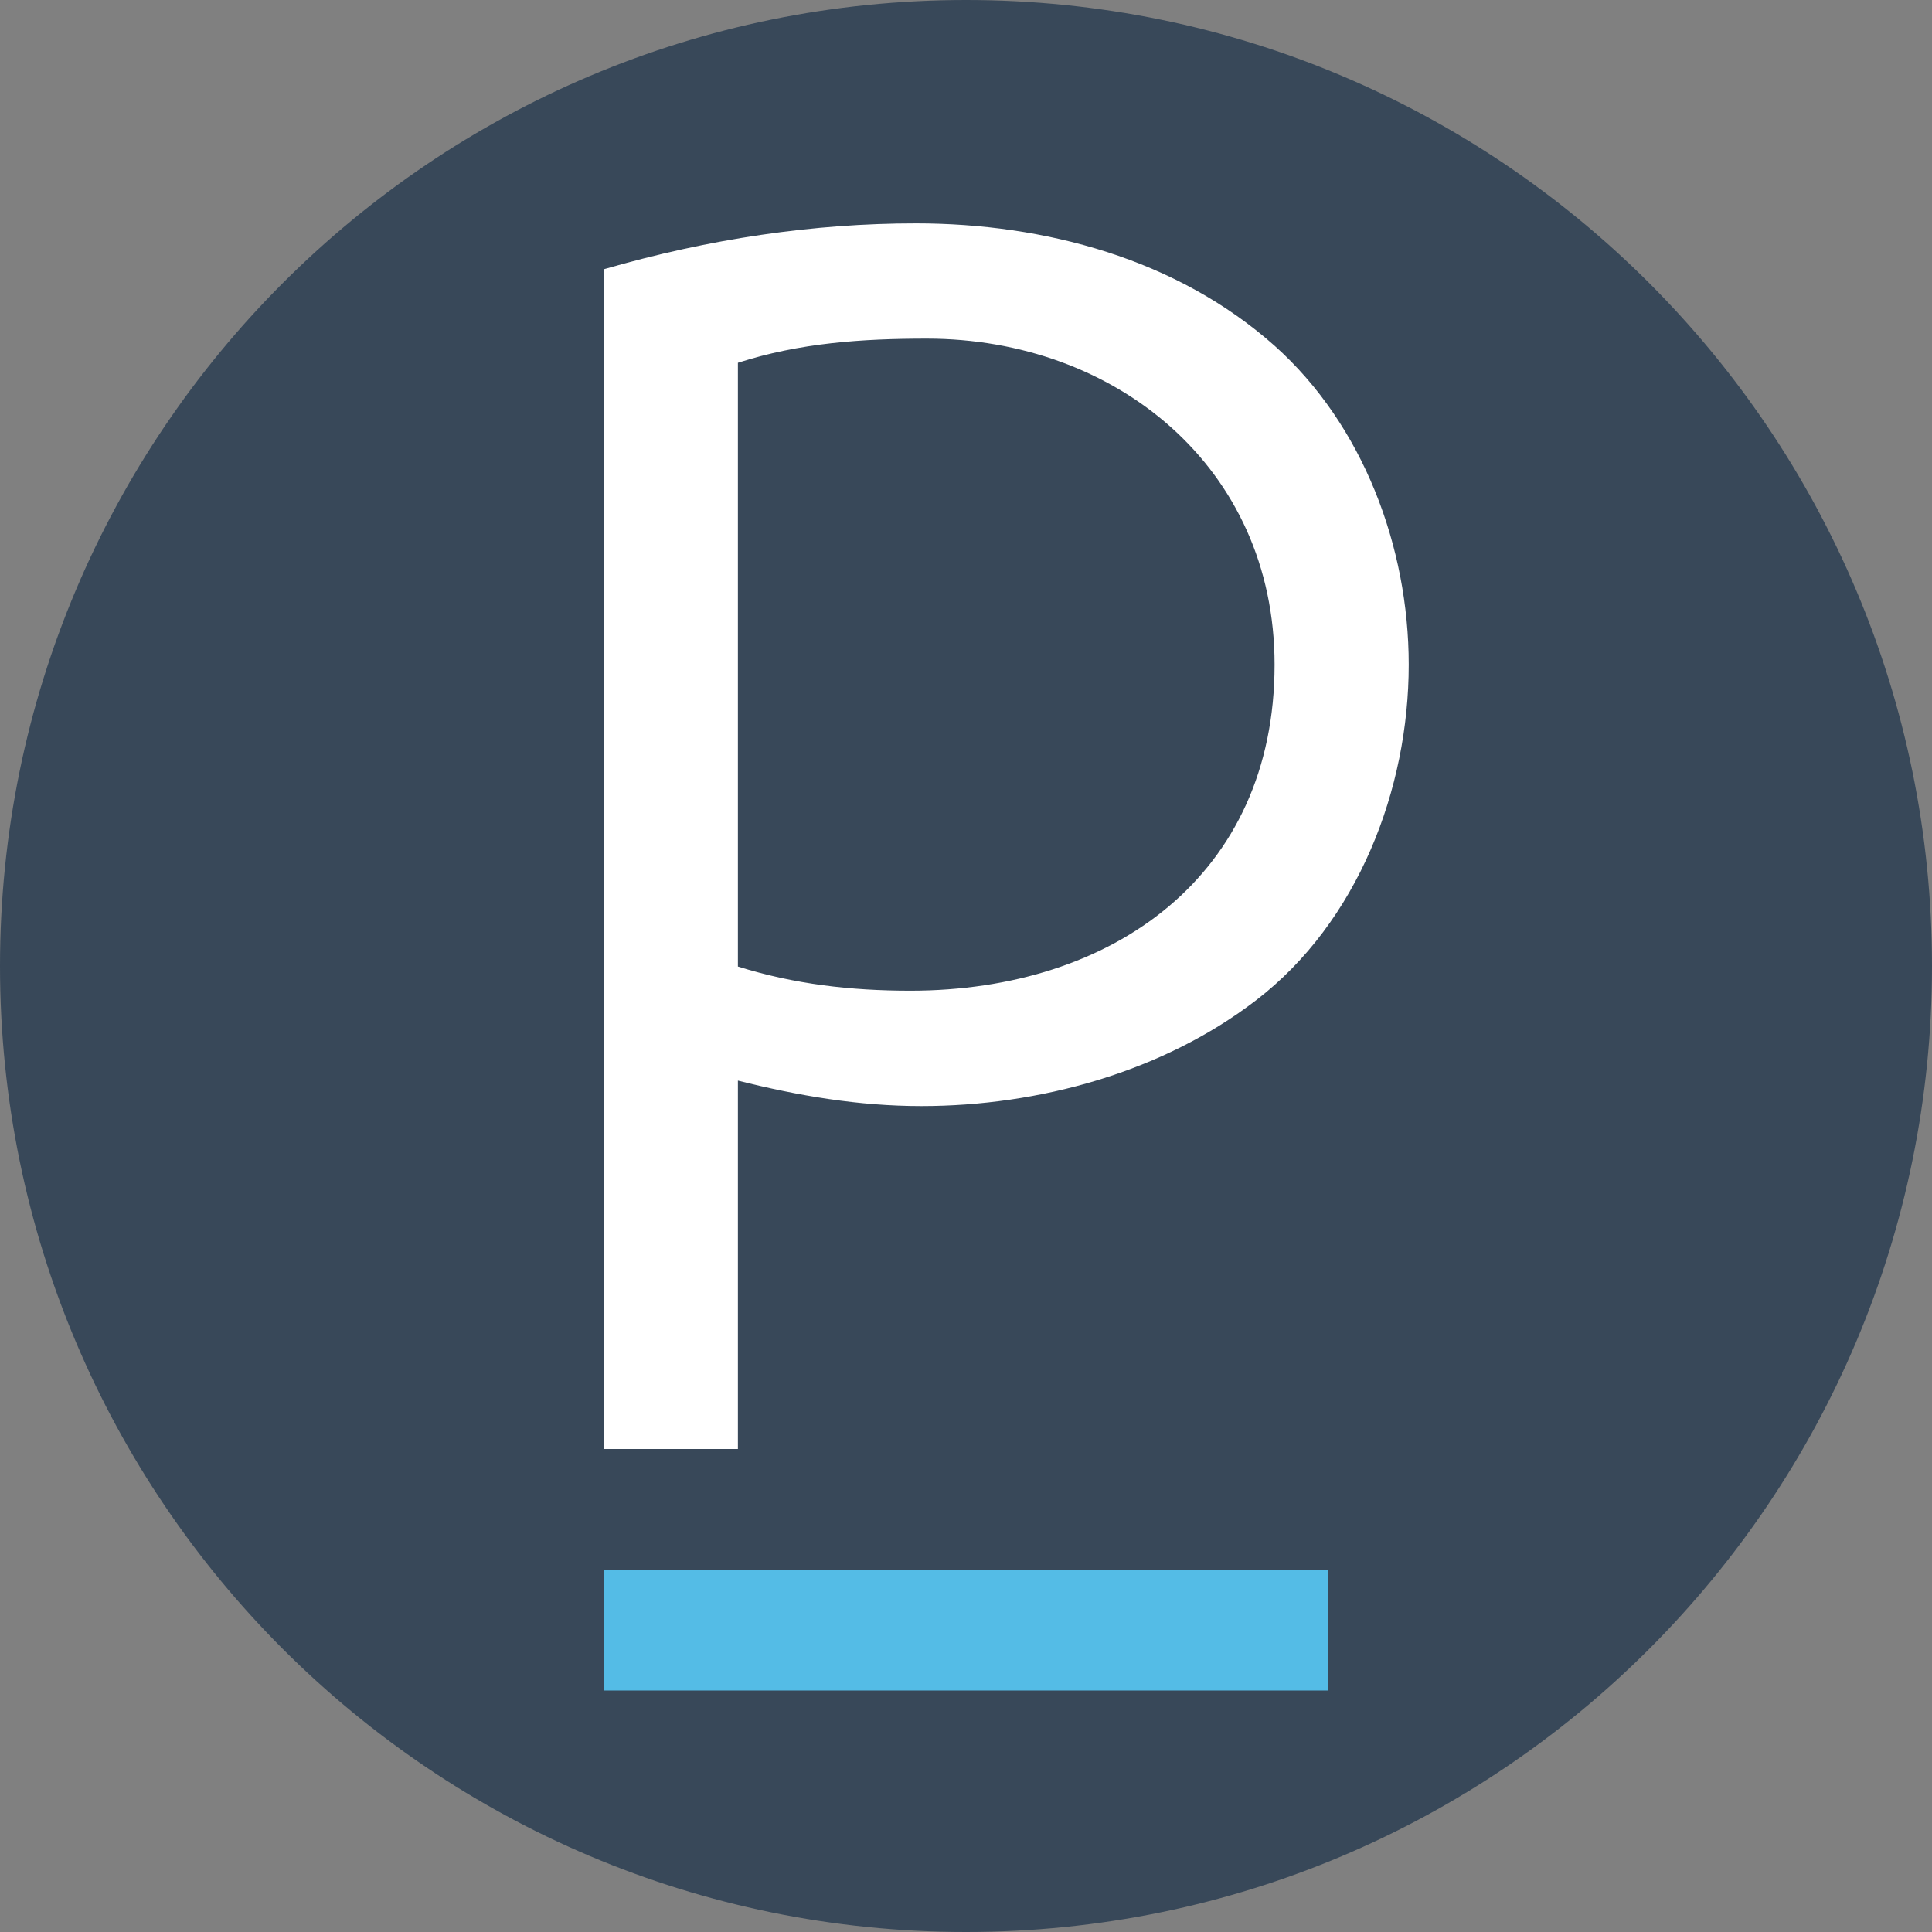
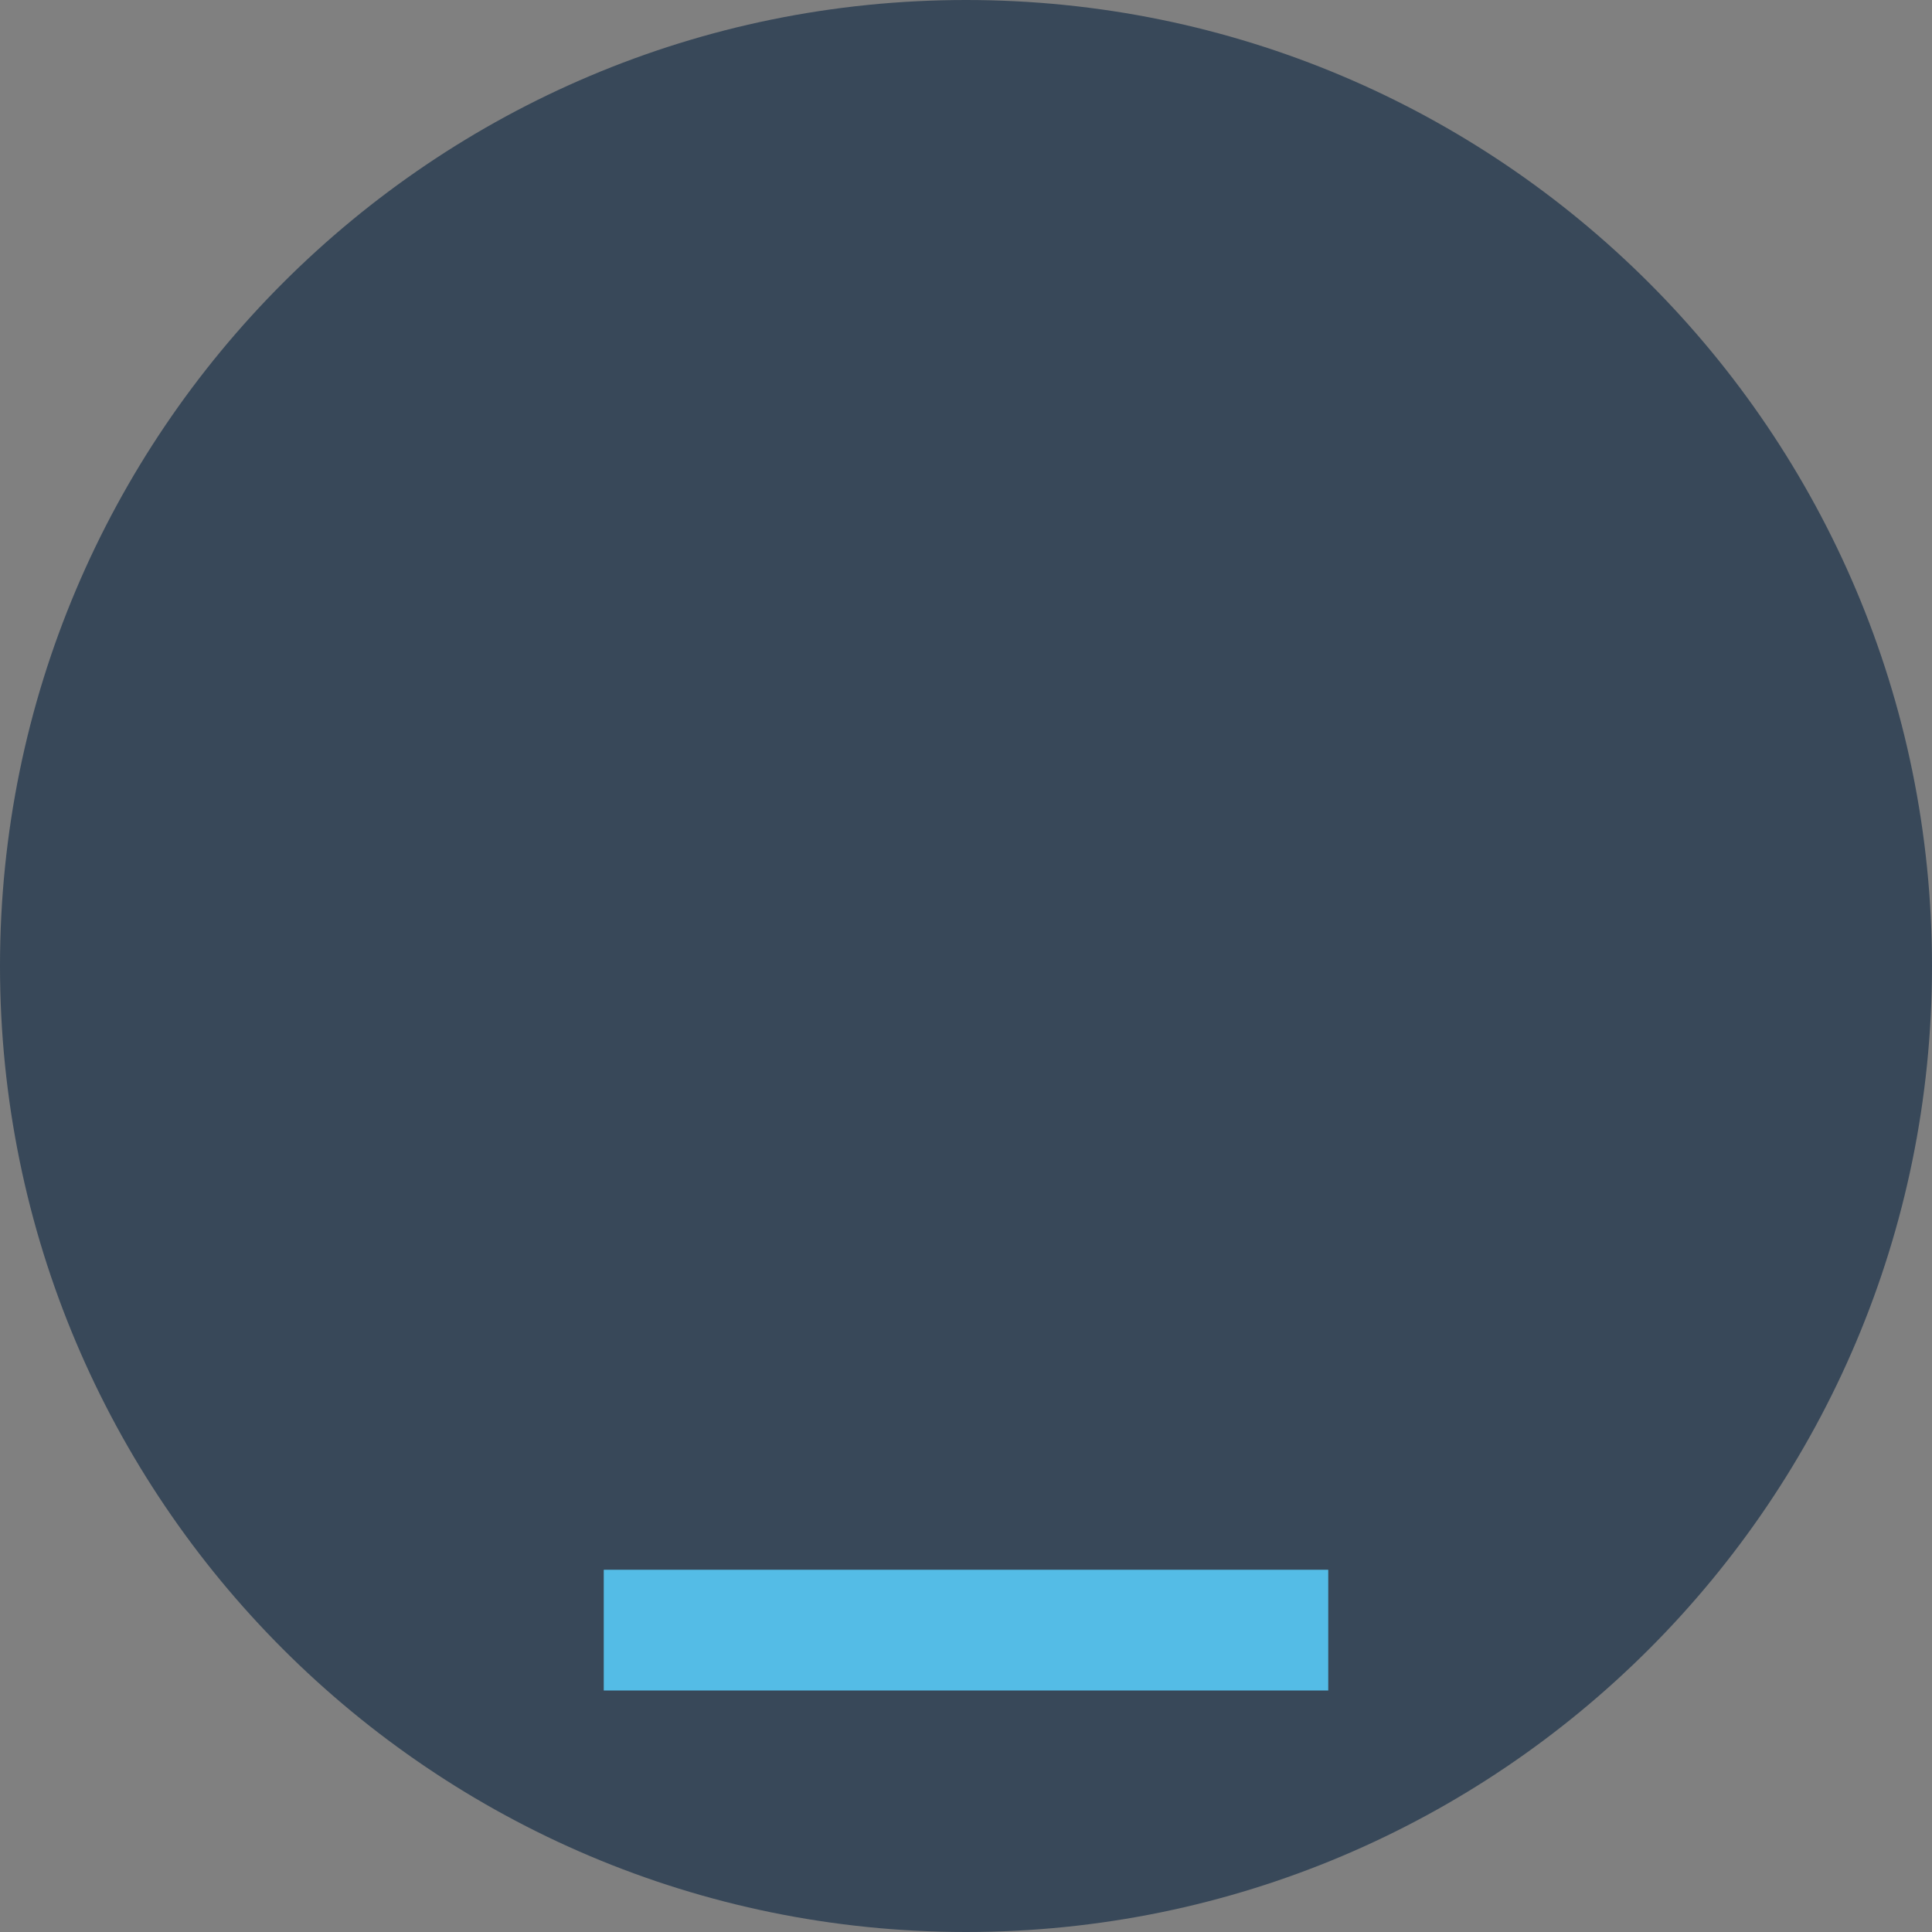
<svg xmlns="http://www.w3.org/2000/svg" fill="none" viewBox="0 0 32 32">
  <rect x="0" y="0" width="32" height="32" fill="#808080" stroke="none" />
  <path fill="#384859" d="M16 32c8.837 0 16-7.163 16-16S24.837 0 16 0 0 7.163 0 16s7.163 16 16 16z" />
  <path fill="#54BCE6" d="M10 26h12v2H10z" />
-   <path fill="#fff" fill-rule="evenodd" d="M21.111 11.009c0-3.275-2.642-5.4-5.76-5.4-1.073 0-2.106.07-3.129.4v10c.938.293 1.866.4 2.858.4 3.356 0 6.031-1.913 6.031-5.4zM12.222 24H10V4.46c1.754-.507 3.477-.76 5.17-.76 2.13 0 4.322.586 5.941 2.027 1.466 1.309 2.222 3.332 2.222 5.282 0 2.06-.839 4.259-2.524 5.555-1.55 1.194-3.605 1.756-5.548 1.756-1.04 0-2.034-.17-3.039-.422V24z" clip-rule="evenodd" />
</svg>